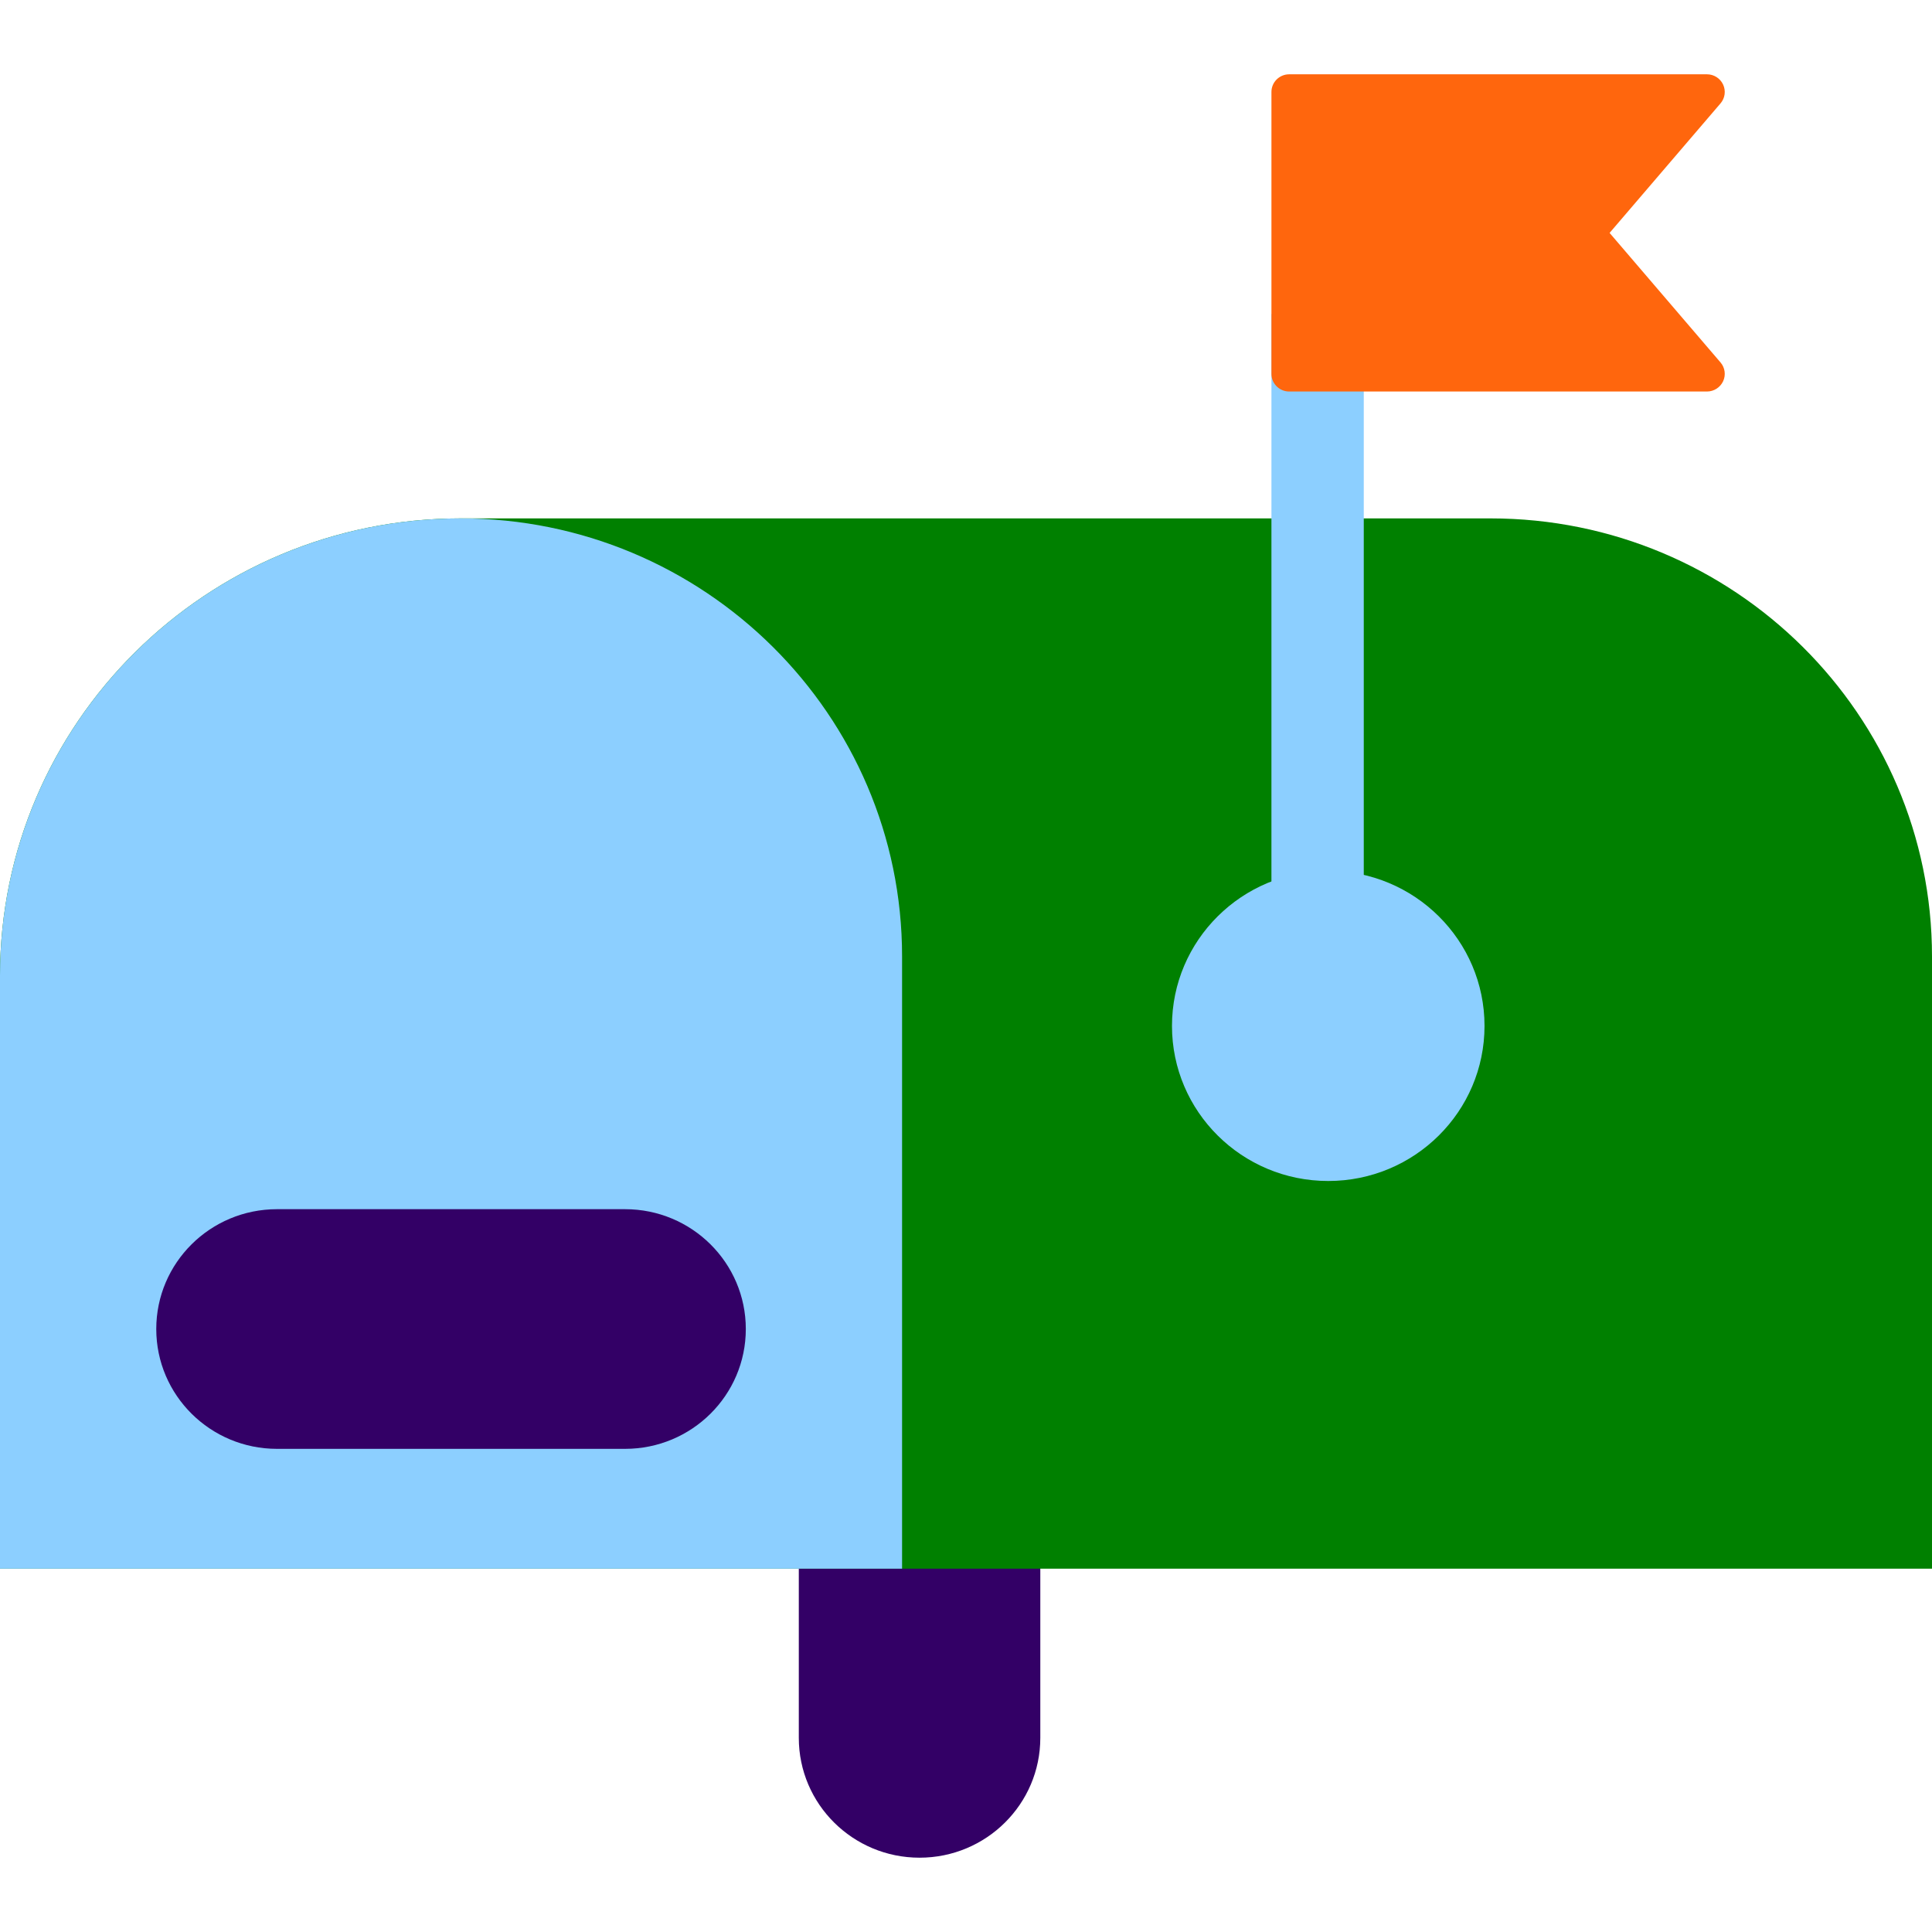
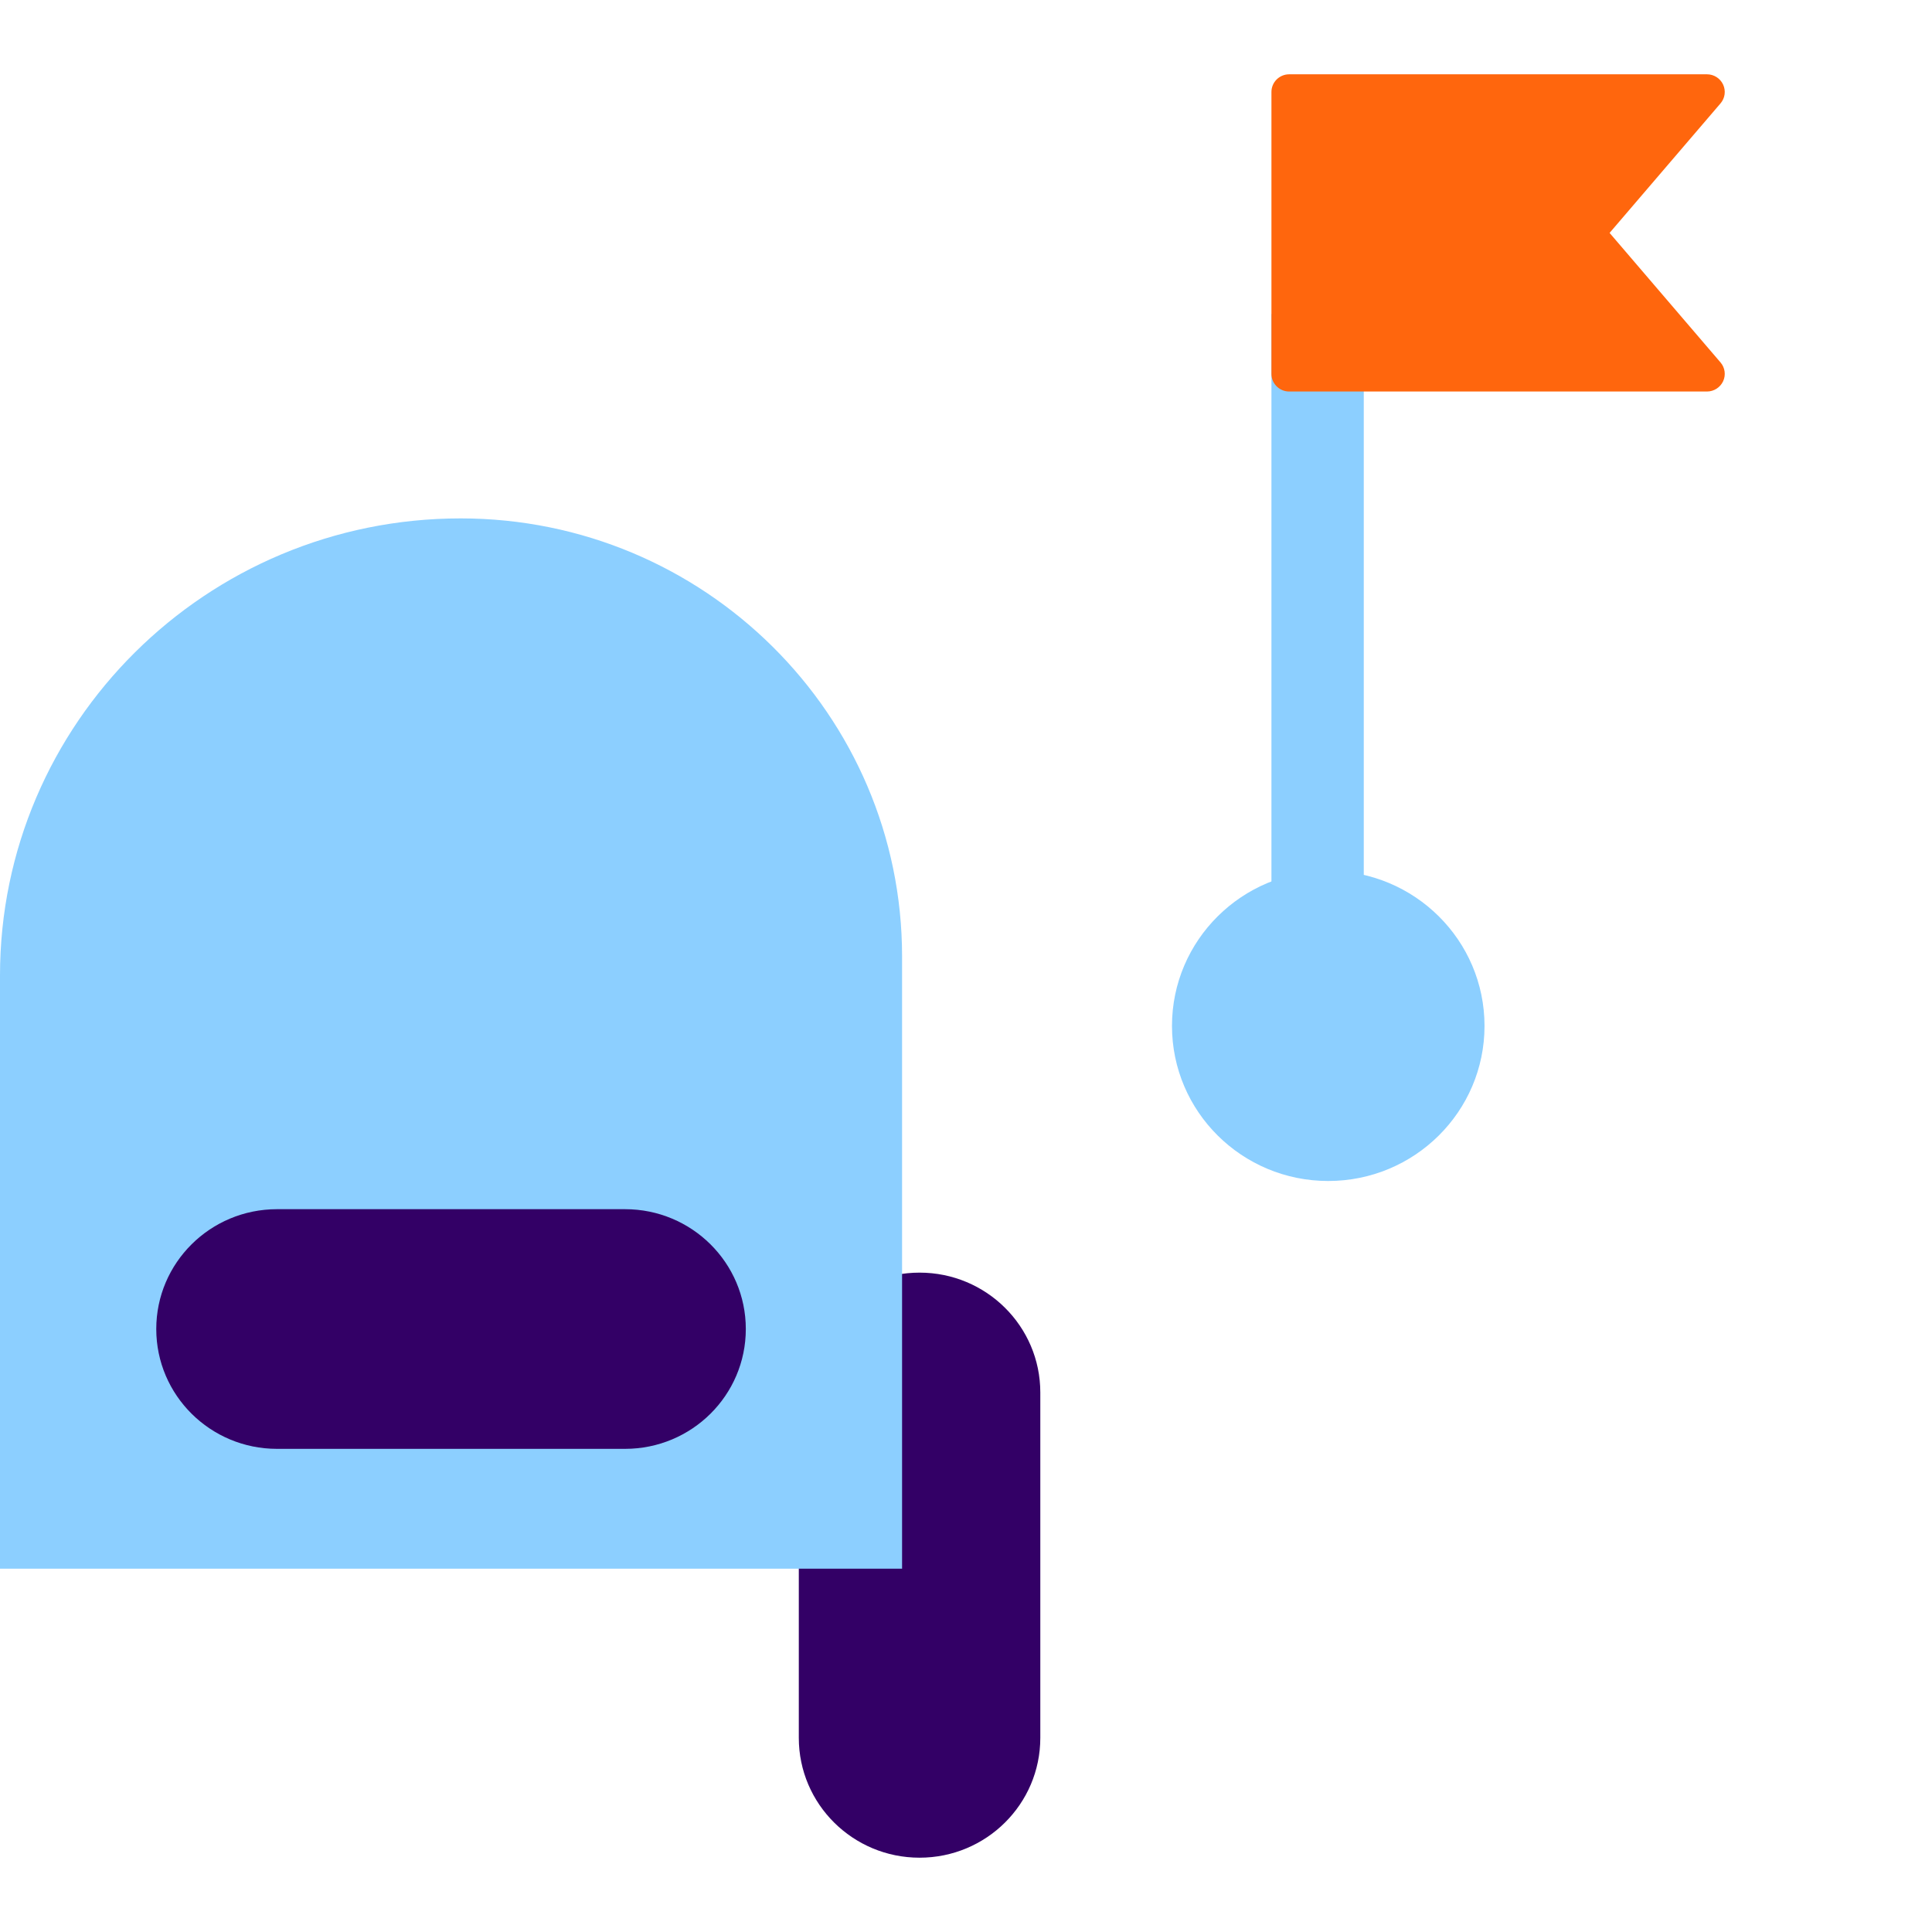
<svg xmlns="http://www.w3.org/2000/svg" width="128" height="128" viewBox="0 0 128 128" fill="none">
  <path d="M68.923 115.138V92.254C68.923 87.869 65.341 84.315 60.923 84.315C56.505 84.315 52.923 87.869 52.923 92.254V115.138C52.923 119.522 56.505 123.077 60.923 123.077C65.341 123.077 68.923 119.522 68.923 115.138Z" fill="#330066" />
-   <path d="M30.518 34.345H98.753C114.894 34.345 128 47.351 128 63.37V103.93H0V64.631C0 47.916 13.675 34.345 30.518 34.345Z" fill="#008000" />
  <path d="M30.518 34.345C46.659 34.345 59.765 47.351 59.765 63.37V103.93H0V64.631C0 47.916 13.675 34.345 30.518 34.345Z" fill="#8CCFFF" />
  <path d="M90.353 20.802H84.236V64.701H90.353V20.802Z" fill="#8CCFFF" />
  <path d="M106.64 15.431L113.991 6.847C114.287 6.502 114.353 6.016 114.16 5.6C113.967 5.189 113.553 4.923 113.092 4.923H85.412C84.763 4.923 84.236 5.446 84.236 6.091V24.771C84.236 25.416 84.763 25.939 85.412 25.939H113.092C113.549 25.939 113.967 25.672 114.16 25.261C114.353 24.851 114.287 24.36 113.991 24.015L106.64 15.431Z" fill="#FF660D" />
  <path d="M87.999 78.244C93.717 78.244 98.353 73.644 98.353 67.97C98.353 62.296 93.717 57.696 87.999 57.696C82.282 57.696 77.647 62.296 77.647 67.97C77.647 73.644 82.282 78.244 87.999 78.244Z" fill="#8CCFFF" />
  <path d="M41.412 80.112H18.353C13.935 80.112 10.353 83.666 10.353 88.051C10.353 92.436 13.935 95.99 18.353 95.99H41.412C45.831 95.99 49.412 92.436 49.412 88.051C49.412 83.666 45.831 80.112 41.412 80.112Z" fill="#330066" />
</svg>